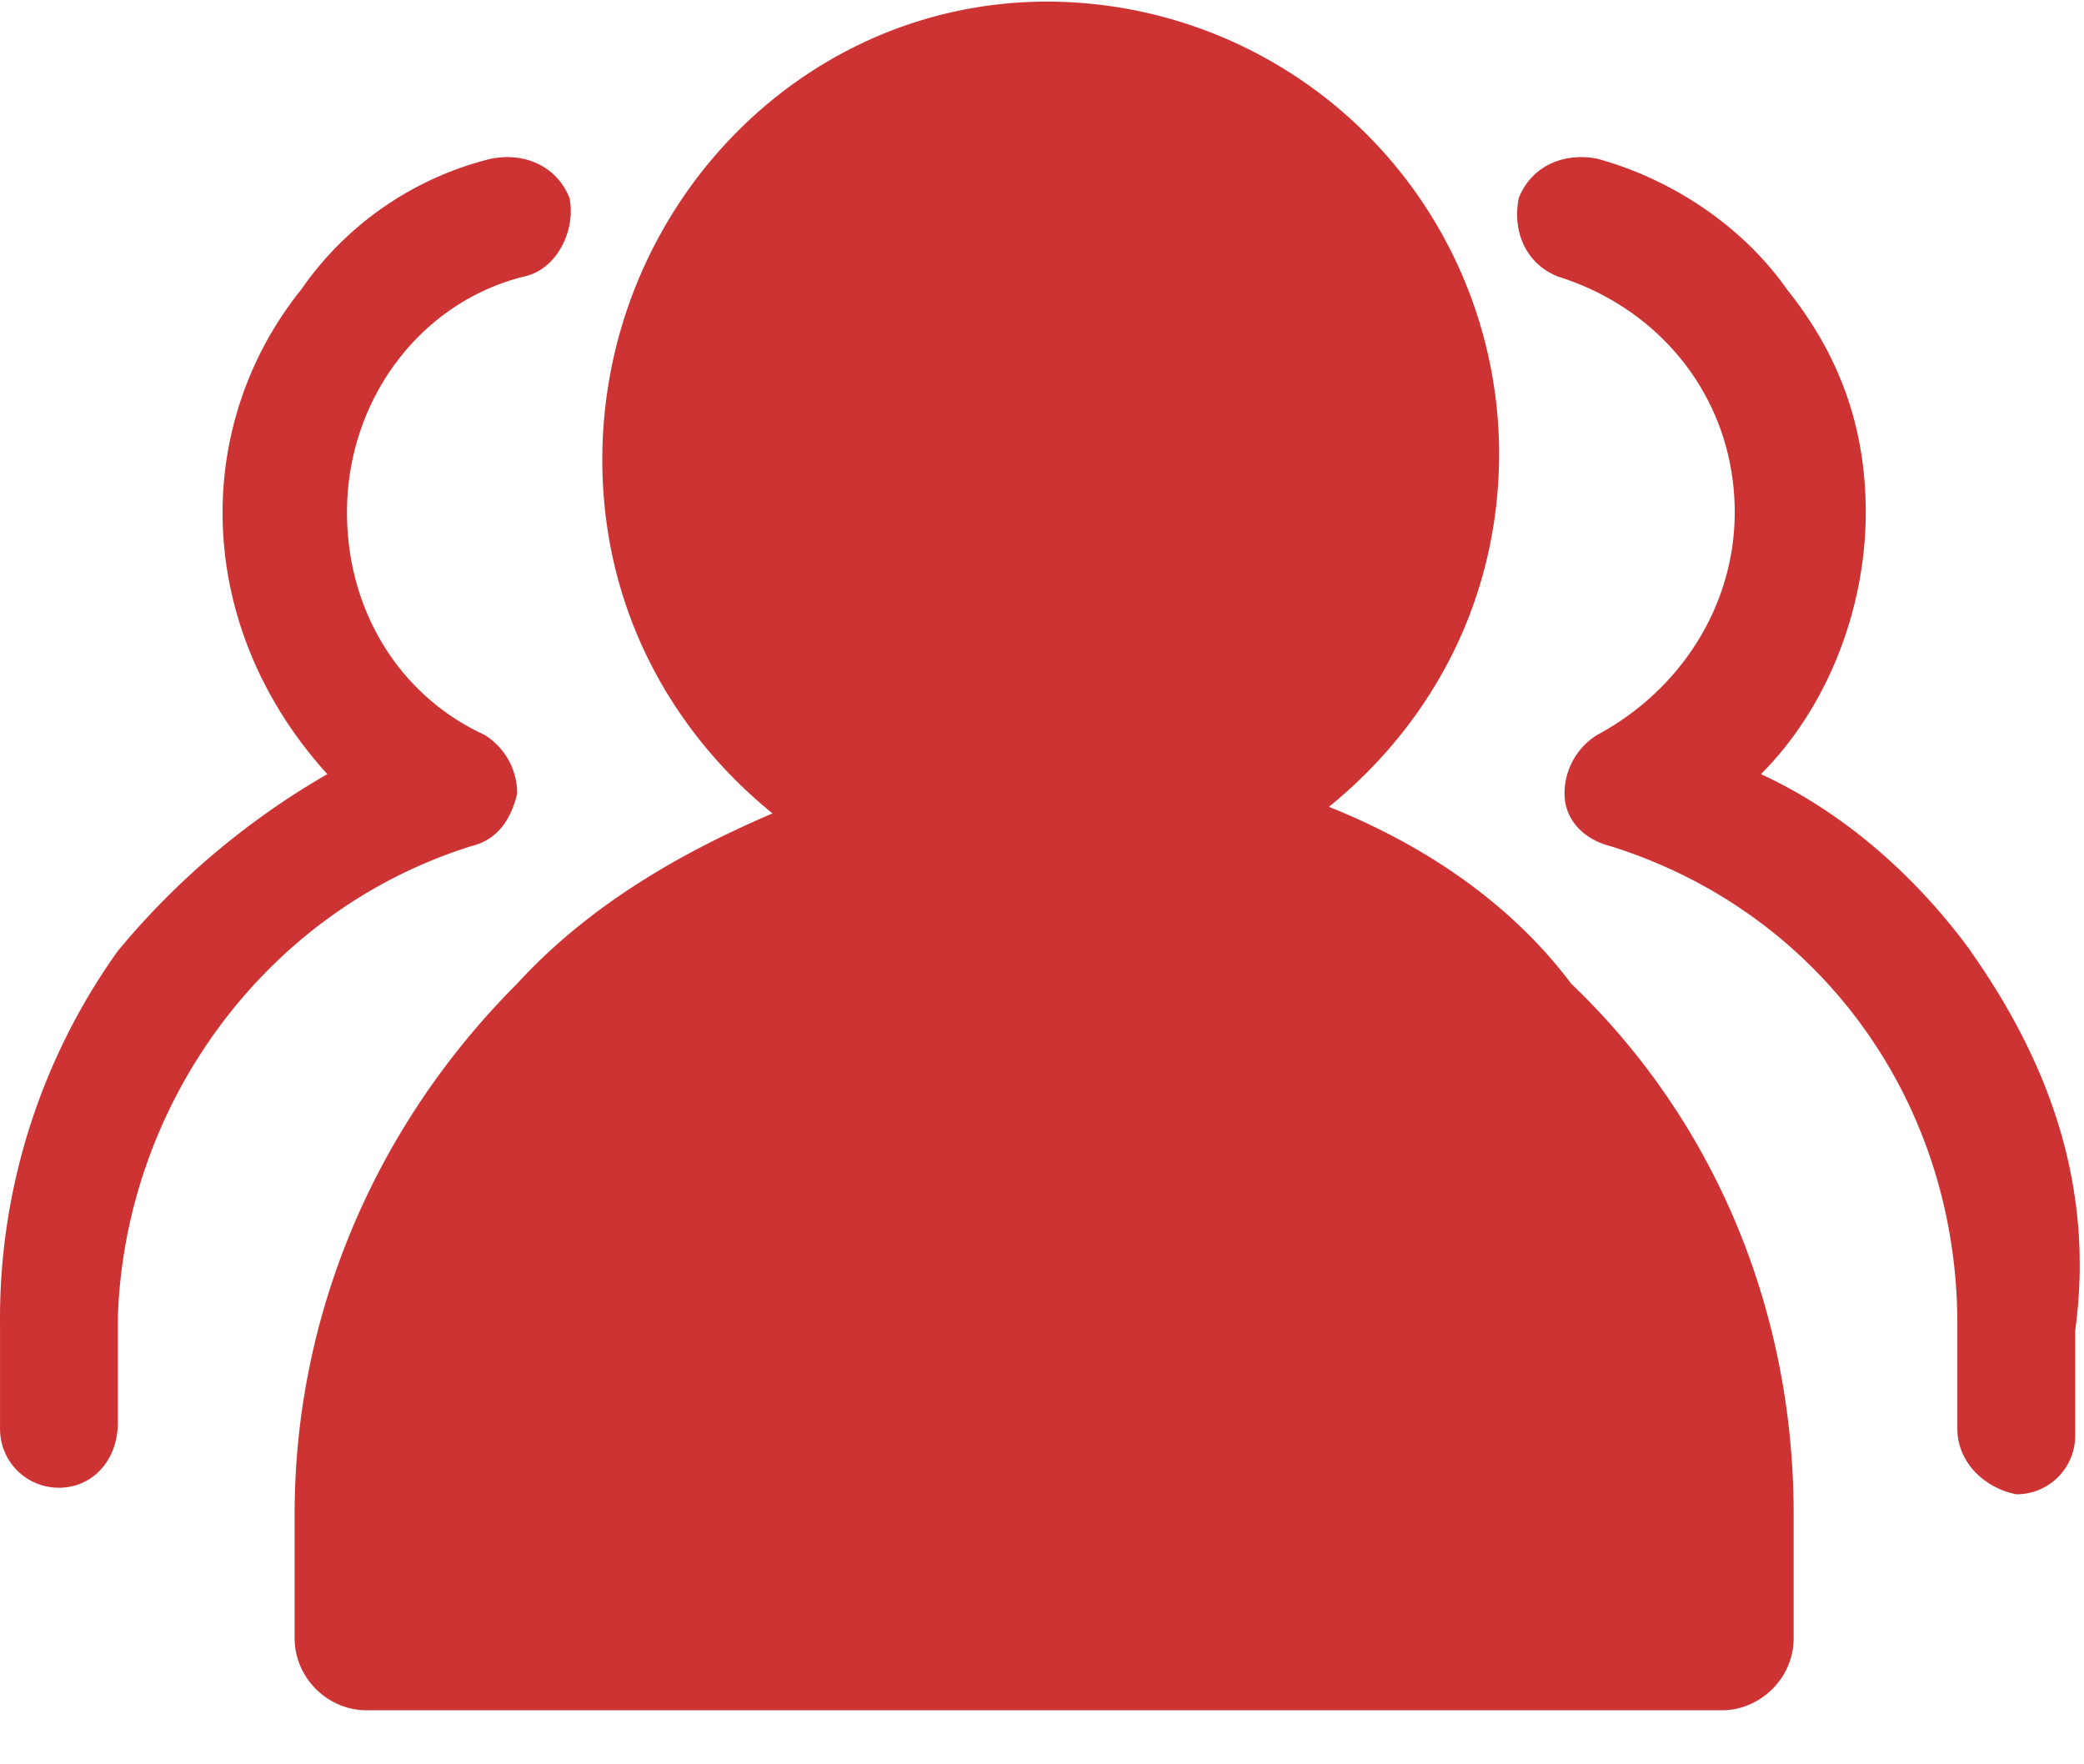
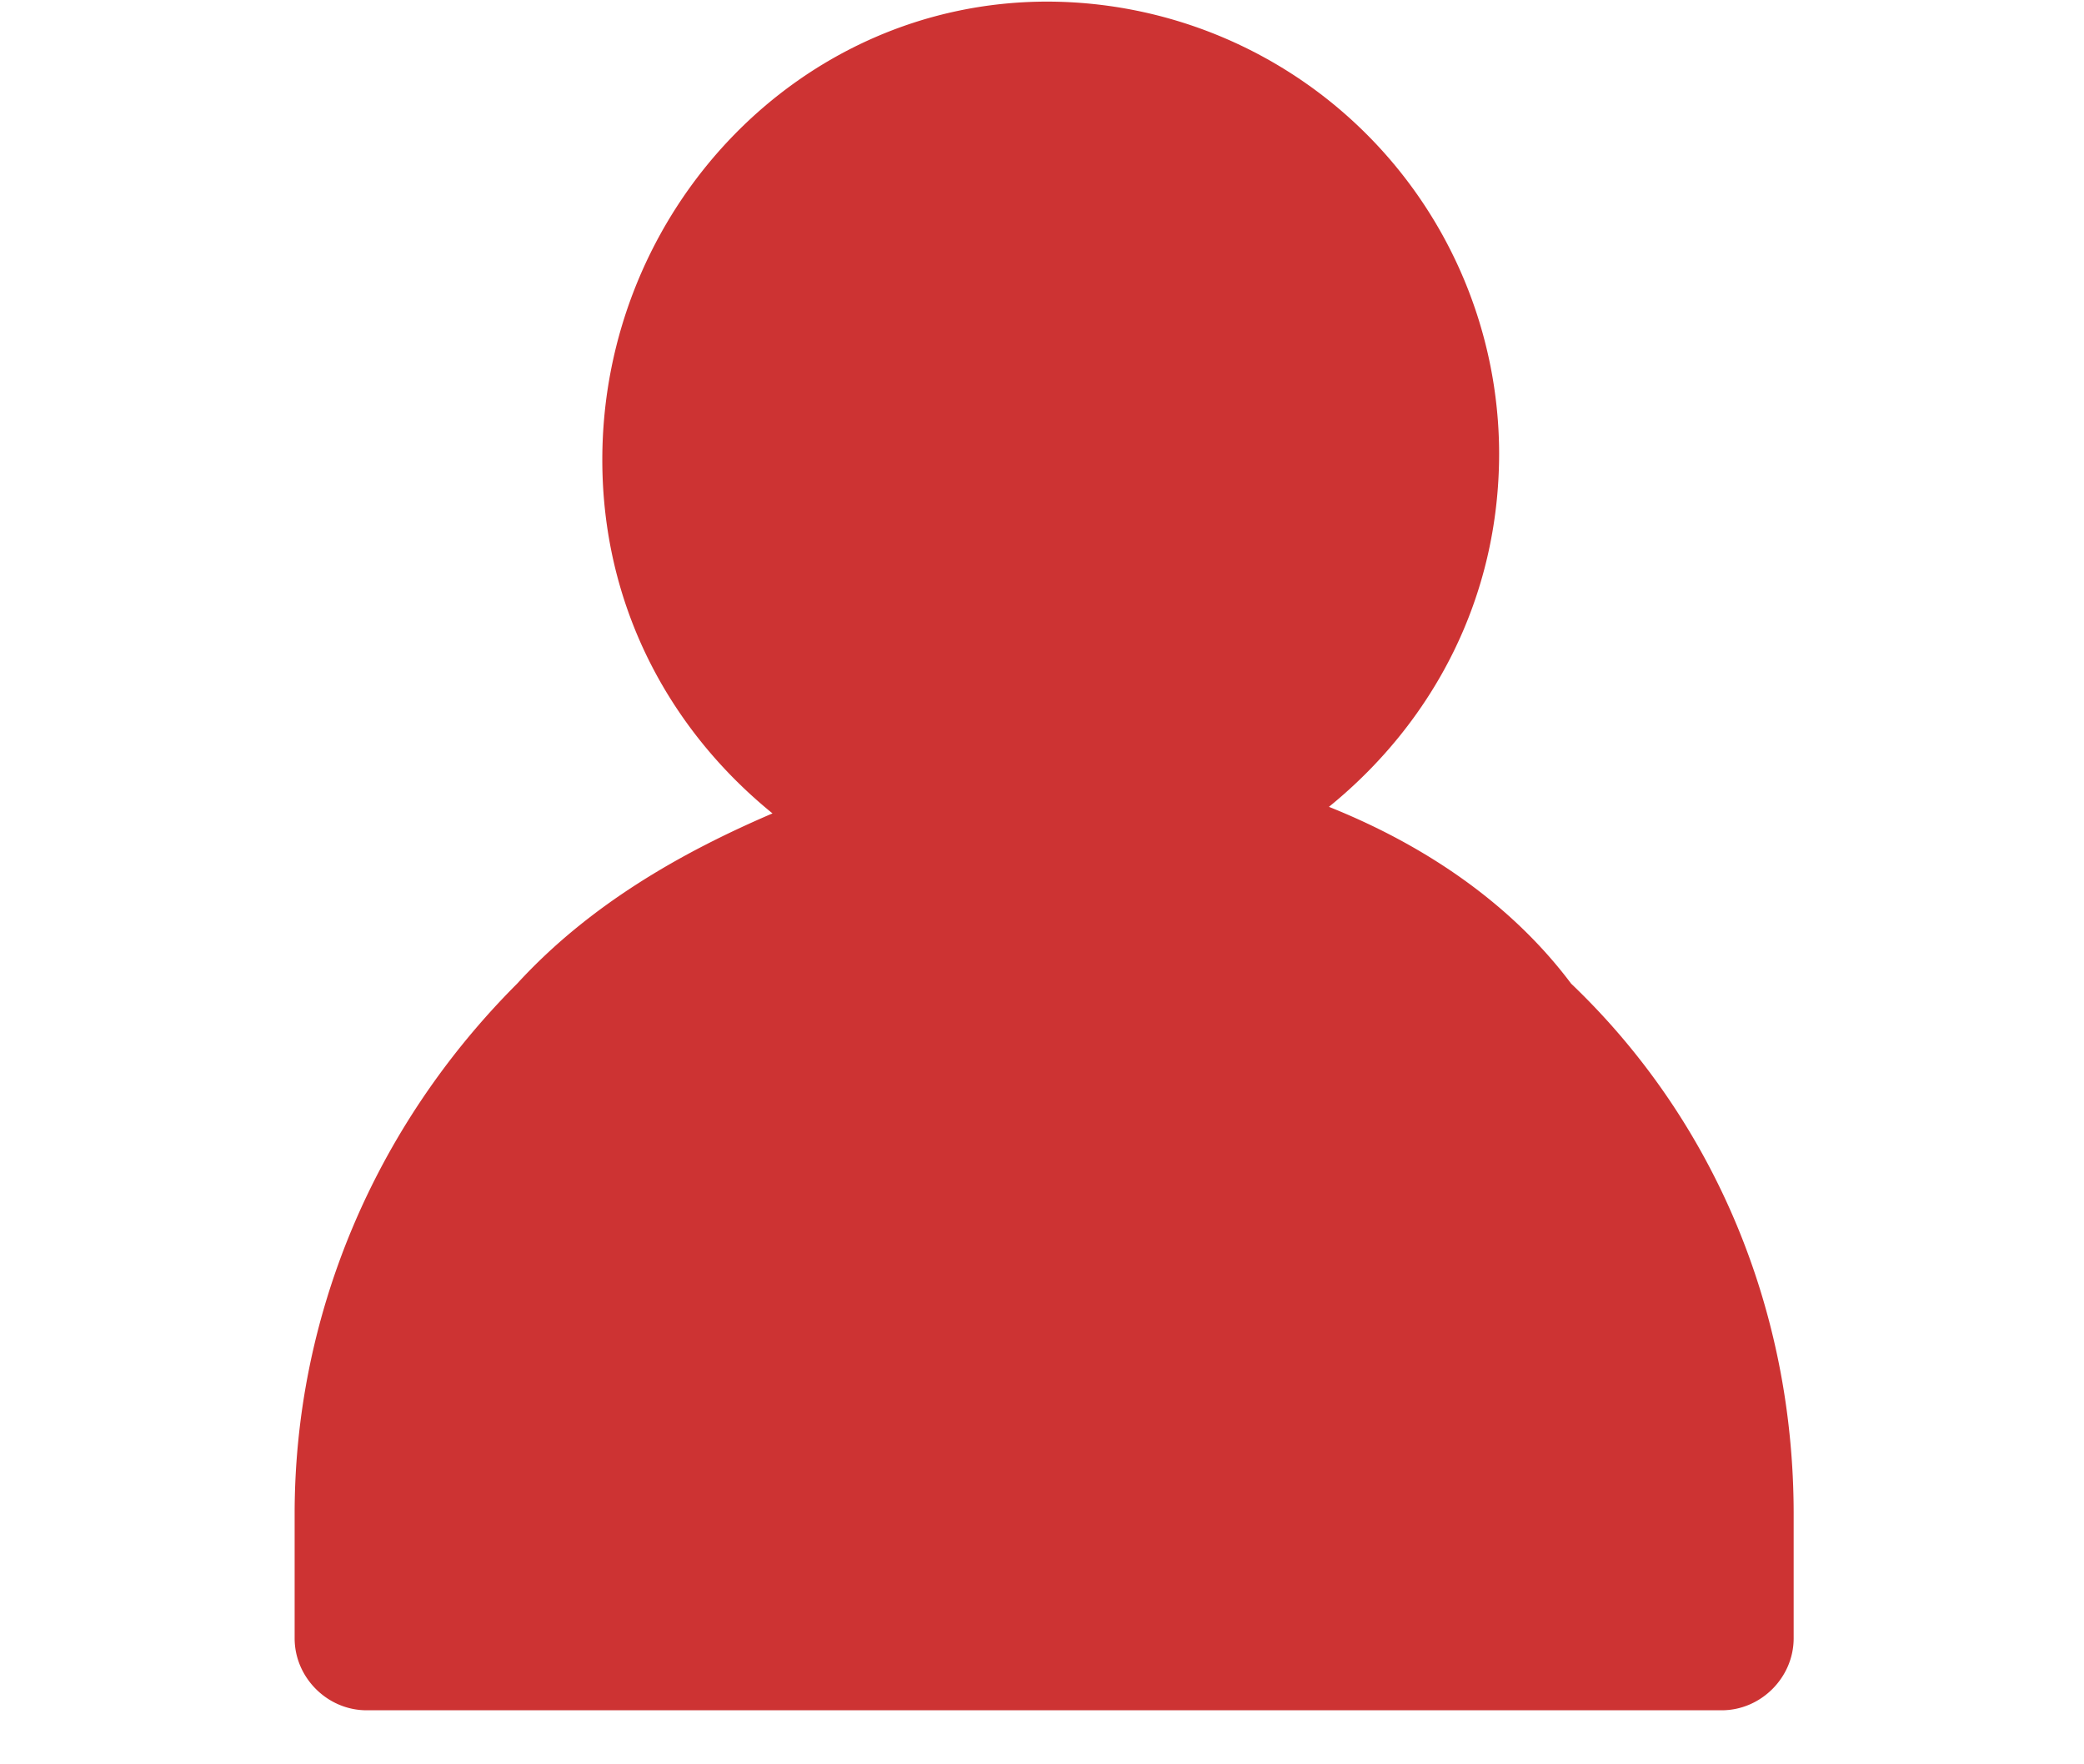
<svg xmlns="http://www.w3.org/2000/svg" t="1767688506408" class="icon" viewBox="0 0 1210 1024" version="1.1" p-id="5868" width="236.328" height="200">
  <path d="M771.598 468.433c60.788-49.385 98.816-121.623 98.816-205.265A262.796 262.796 0 0 0 608.131 0.931c-144.431 0-258.42 121.623-258.42 266.054 0 83.642 37.981 155.834 98.816 205.265-53.248 22.807-106.449 53.201-148.247 98.816-83.596 83.642-129.21 193.862-129.21 307.852v72.239c0 22.807 18.991 41.798 41.798 41.798h786.758c22.807 0 41.798-18.991 41.798-41.798v-72.239c0-117.76-45.615-228.026-129.21-307.852-34.211-45.615-83.596-79.825-140.614-102.633z" fill="#CD3333" p-id="5869" />
-   <path d="M1144.102 552.029c-30.441-41.751-72.239-79.779-121.67-102.586 38.028-37.981 60.835-94.999 60.835-152.017 0-49.431-15.22-91.229-45.615-129.257-26.624-37.981-68.422-64.605-110.22-76.009-19.037-3.77-38.028 3.817-45.615 22.807-3.817 18.991 3.77 38.028 22.807 45.615 60.788 18.991 102.586 72.239 102.586 136.844 0 53.201-30.394 102.633-79.779 129.21a39.936 39.936 0 0 0-19.037 34.211c0 15.22 11.404 26.624 26.624 30.394 121.623 38.028 201.449 148.247 201.449 277.457v60.835c0 18.991 15.174 34.211 34.211 38.028a34.071 34.071 0 0 0 34.211-34.211v-60.835c11.404-83.596-15.22-155.834-60.835-220.439z m-870.4-60.788c15.174-3.77 22.807-15.174 26.577-30.394a39.936 39.936 0 0 0-18.991-34.211C231.811 403.828 201.463 354.444 201.463 297.425c0-64.605 41.798-121.623 102.633-136.844 18.991-3.817 30.394-26.624 26.577-45.615-7.587-18.991-26.577-26.577-45.615-22.807a188.928 188.928 0 0 0-110.22 76.009 206.429 206.429 0 0 0-45.615 129.257c0 57.018 22.807 110.22 60.835 152.017a448.465 448.465 0 0 0-121.623 102.633A366.918 366.918 0 0 0 0.014 768.698v60.835c0 18.991 15.22 34.211 34.211 34.211s34.211-15.22 34.211-38.028v-60.788c3.817-121.623 83.596-235.66 205.265-273.687z" fill="#CD3333" p-id="5870" />
</svg>